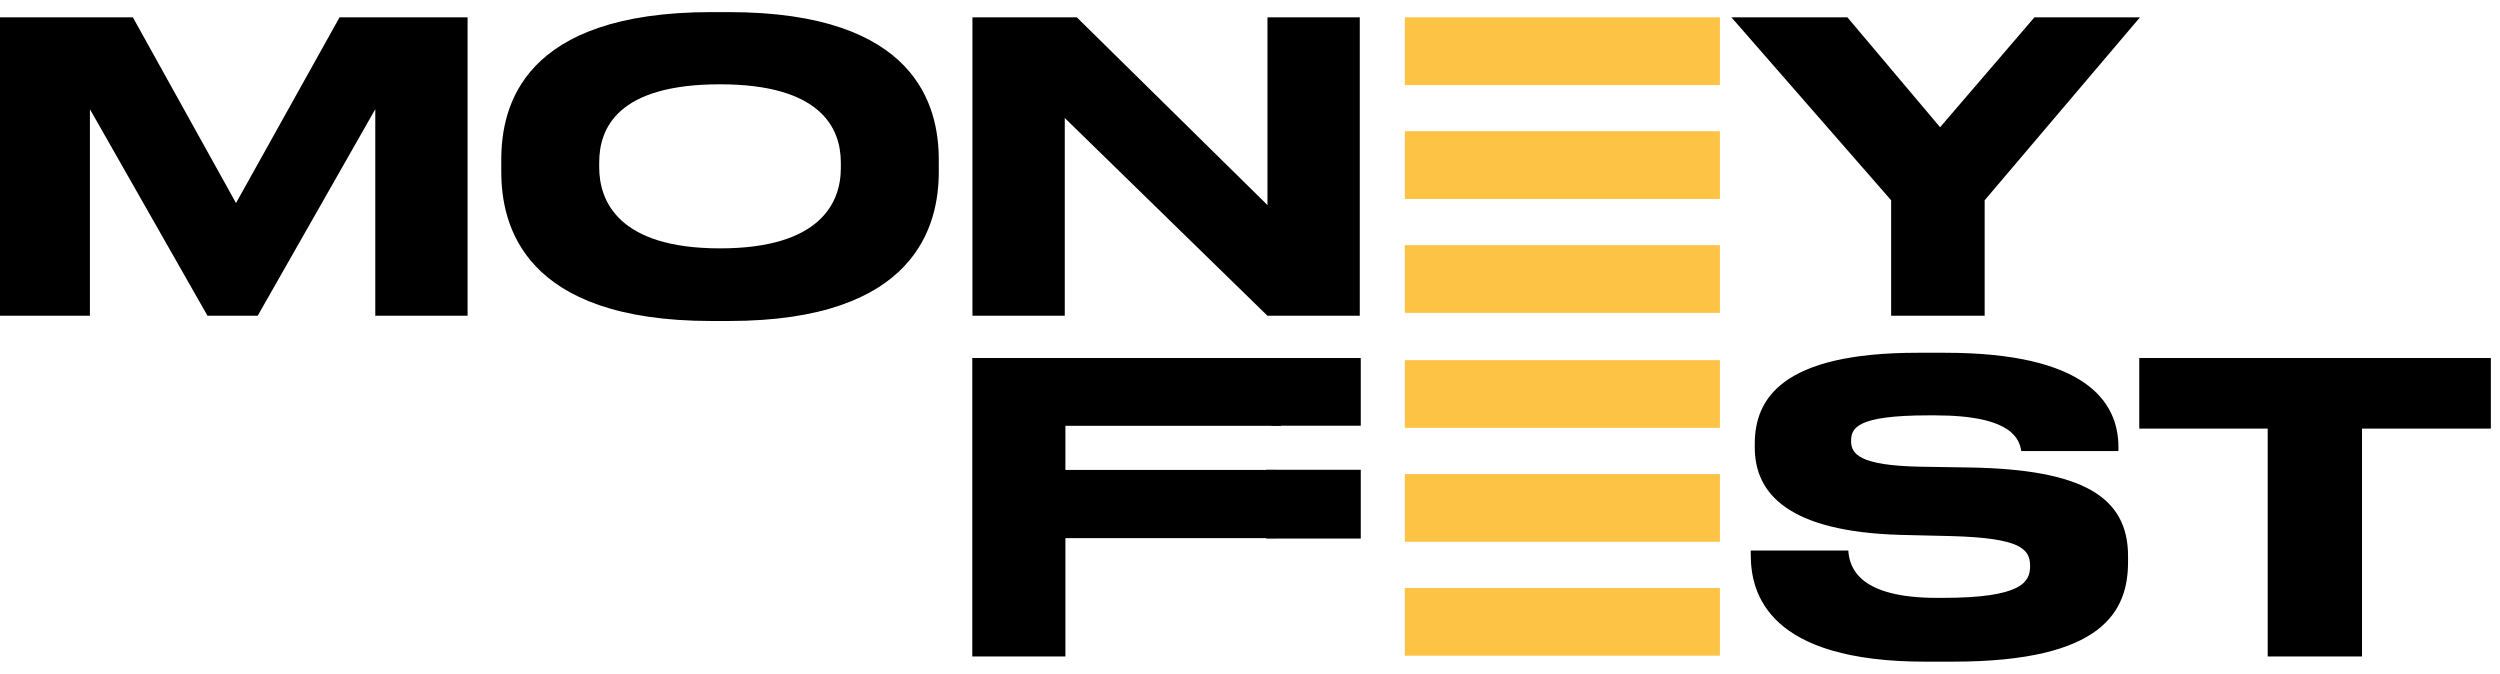
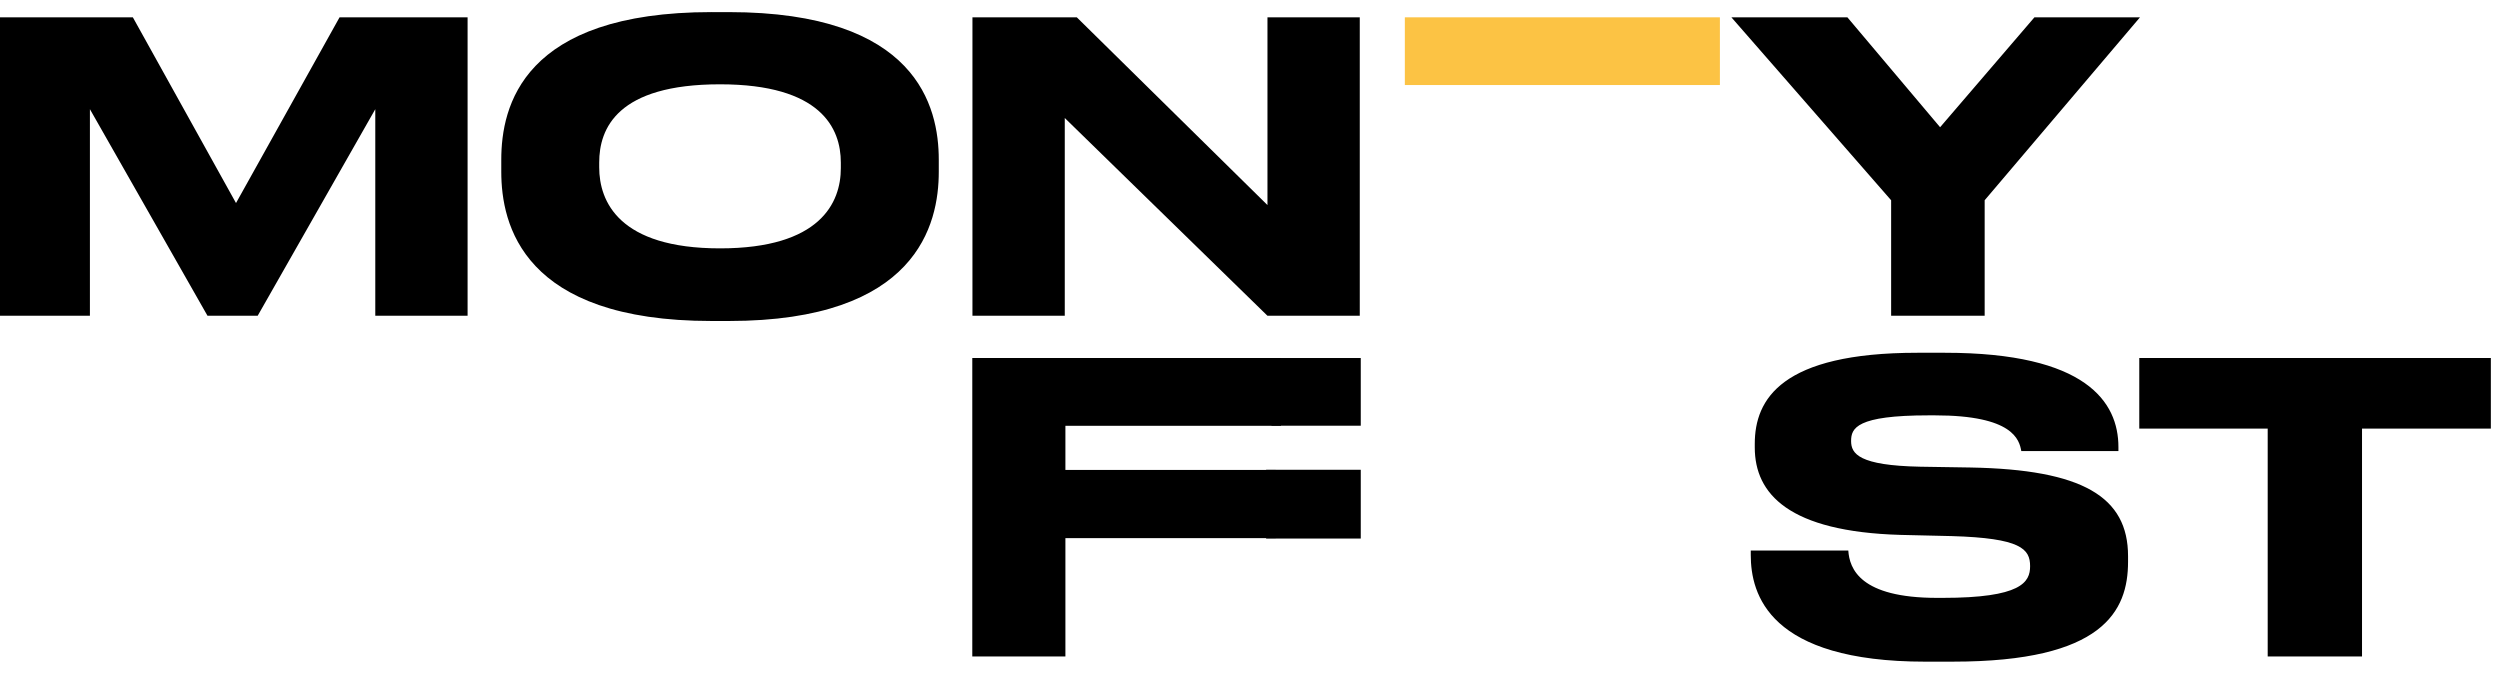
<svg xmlns="http://www.w3.org/2000/svg" width="141" height="38" viewBox="0 0 141 38" fill="none">
  <path fill-rule="evenodd" clip-rule="evenodd" d="M0 17.809H5.071V6.158L11.703 17.809H14.533L21.166 6.158V17.809H26.372V0.977H19.151L13.311 11.452L7.493 0.977H0V17.809ZM40.134 0.682C29.472 0.682 28.272 5.999 28.272 9.008V9.687C28.272 12.651 29.472 18.104 40.134 18.104H41.107C51.724 18.104 52.947 12.651 52.947 9.687V9.009C52.947 5.999 51.702 0.683 41.107 0.683H40.134V0.682ZM47.423 9.483C47.423 11.429 46.268 14.008 40.609 14.008C34.905 14.008 33.795 11.361 33.795 9.438V9.167C33.795 7.243 34.814 4.755 40.609 4.755C46.314 4.755 47.423 7.243 47.423 9.167V9.483V9.483ZM54.846 0.976V17.809H60.053V6.655L71.485 17.809H76.691V0.977H71.485V11.565L60.732 0.977H54.846V0.976ZM106.66 17.809H111.935V11.294L120.695 0.977H114.742L109.422 7.176L104.193 0.977H97.651L106.66 11.294V17.809Z" fill="black" />
  <path fill-rule="evenodd" clip-rule="evenodd" d="M54.837 20.19V37.023H60.089V30.349H71.951V26.503H60.089V24.014H72.245V20.19H54.837ZM110.152 37.317C118.619 37.317 120.022 34.467 120.022 31.684V31.367C120.022 28.018 117.464 26.48 111.125 26.367L108.296 26.322C104.855 26.254 104.402 25.598 104.402 24.874C104.402 24.15 104.697 23.426 108.771 23.426H109.133C113.548 23.426 113.887 24.806 114.001 25.439H119.479V25.213C119.479 22.679 117.668 19.896 109.7 19.896H108.138C100.464 19.896 98.969 22.521 98.969 25.032V25.236C98.969 27.86 100.894 29.987 107.187 30.168L110.084 30.236C113.978 30.349 114.498 30.96 114.498 31.933C114.498 32.838 114.001 33.72 109.564 33.72H109.247C104.9 33.72 104.312 32.069 104.244 31.05H98.743V31.299C98.743 33.517 99.762 37.318 108.591 37.318H110.152V37.317ZM127.898 37.023H133.218V24.172H140.484V20.19H120.655V24.172H127.898V37.023Z" fill="black" />
  <path d="M76.747 20.192H71.713V24.01H76.747V20.192Z" fill="black" />
  <path d="M76.747 26.495H71.41V30.374H76.747V26.495Z" fill="black" />
  <path d="M97.002 0.977H79.233V4.796H97.002V0.977Z" fill="#FCC344" />
-   <path d="M97.002 7.402H79.233V11.221H97.002V7.402Z" fill="#FCC344" />
-   <path d="M97.002 13.827H79.233V17.646H97.002V13.827Z" fill="#FCC344" />
-   <path d="M97.002 20.313H79.233V24.131H97.002V20.313Z" fill="#FCC344" />
-   <path d="M97.002 26.738H79.233V30.556H97.002V26.738Z" fill="#FCC344" />
-   <path d="M97.002 33.163H79.233V36.981H97.002V33.163Z" fill="#FCC344" />
</svg>